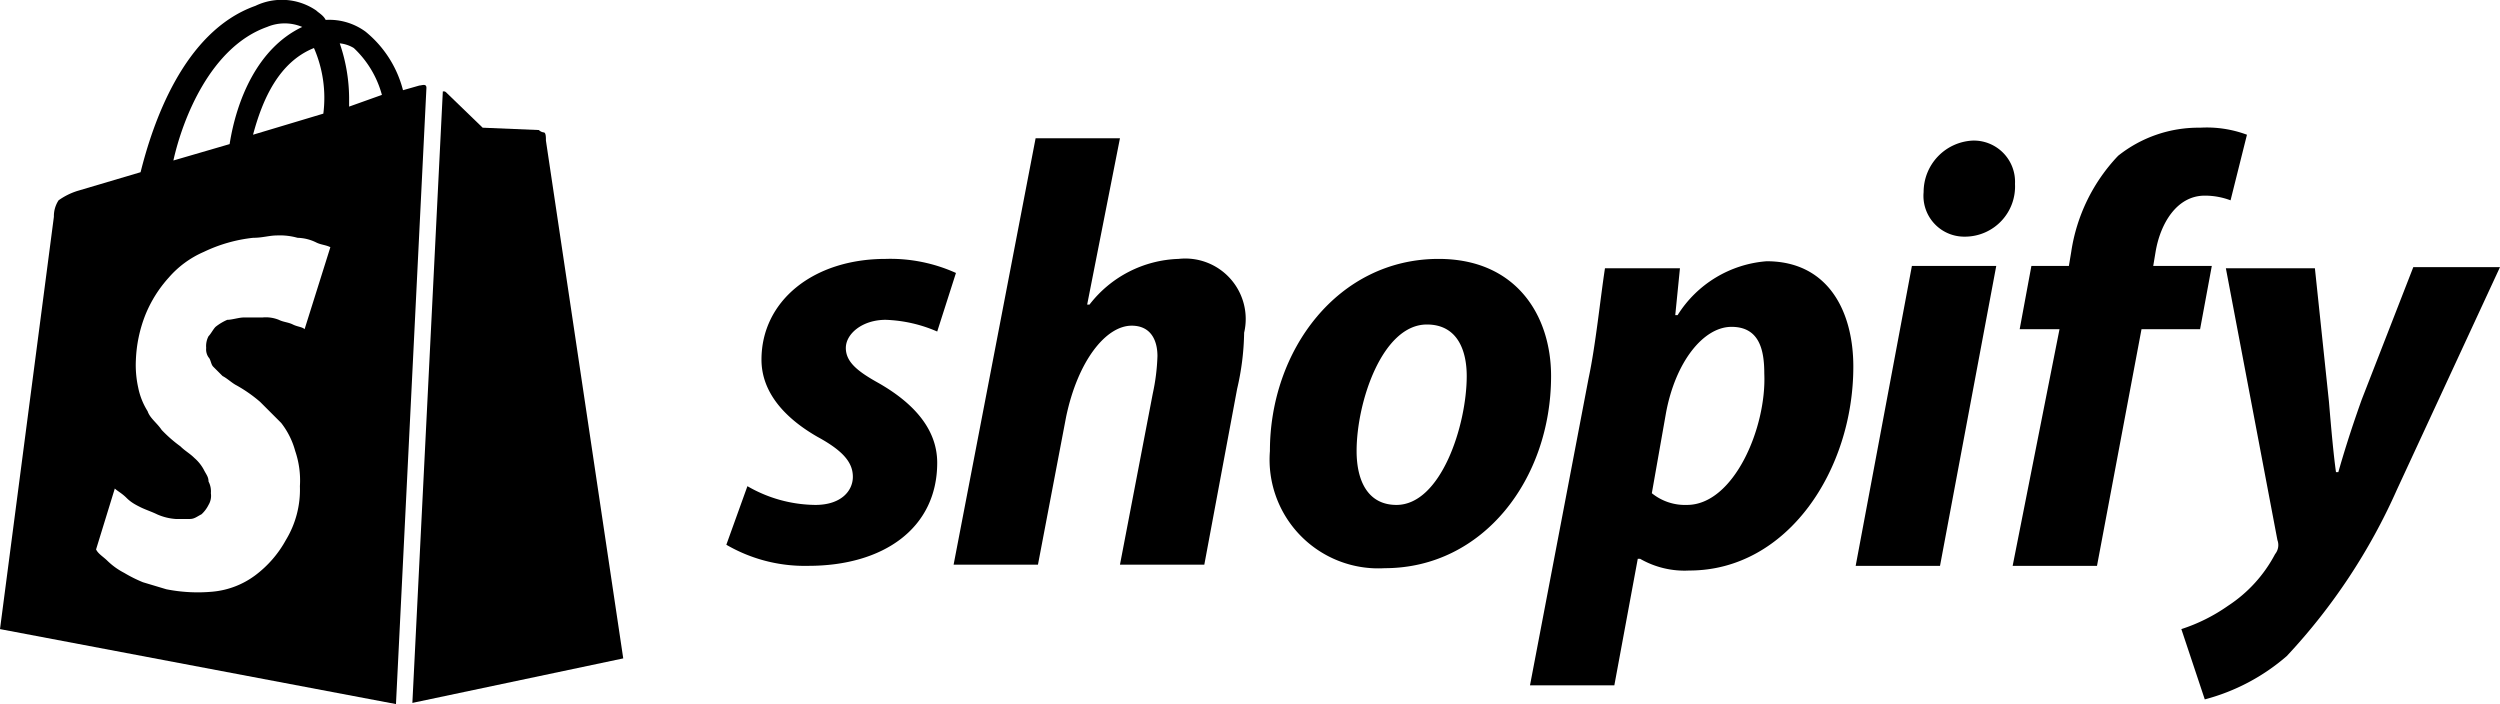
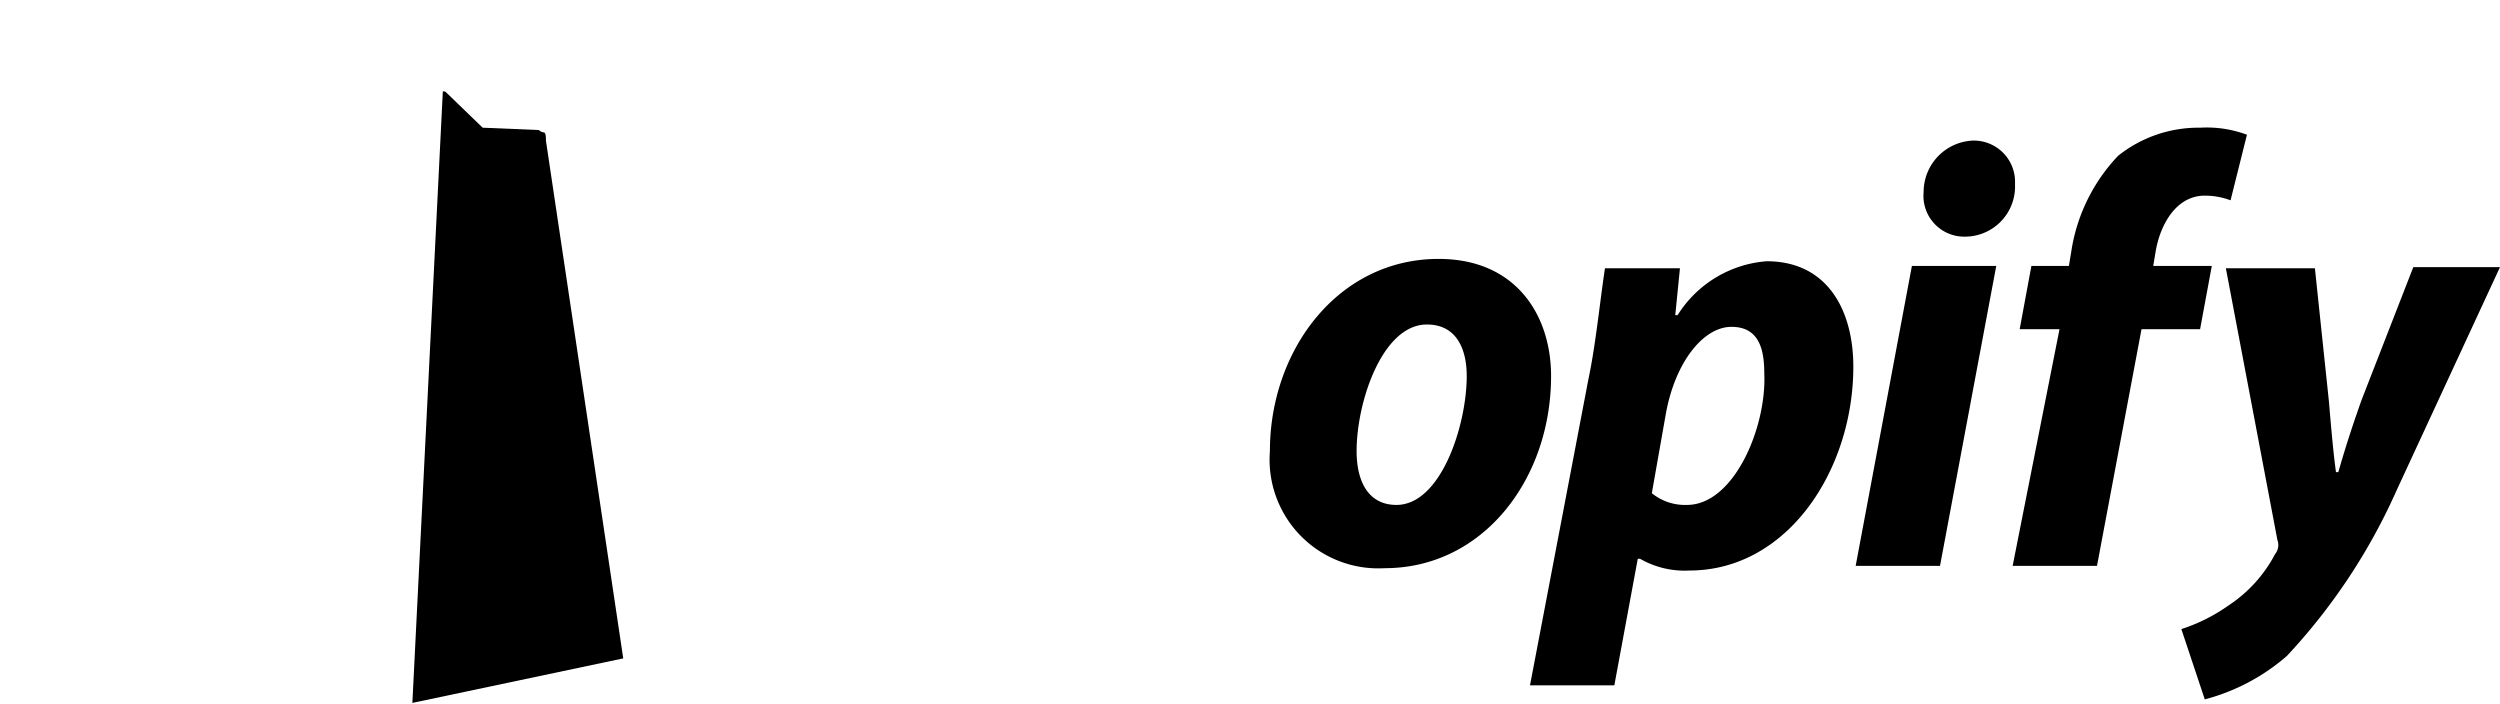
<svg xmlns="http://www.w3.org/2000/svg" id="Layer_1" data-name="Layer 1" viewBox="0 0 106.7 30.05">
  <path d="M23.2,5.65a.35.35,0,0,1-.2-.1l-2.4-.1L19.1,4c-.1-.1-.1-.1-.2-.1L17.6,30l9-1.9L23.3,6C23.3,5.85,23.3,5.65,23.2,5.65Z" />
-   <path d="M17.9,3.65l-.7.2a4.73,4.73,0,0,0-1.6-2.5,2.62,2.62,0,0,0-1.7-.5c-.1-.2-.3-.3-.4-.4a2.6,2.6,0,0,0-2.6-.2C7.8,1.35,6.5,5.35,6,7.35l-2.7.8a2.85,2.85,0,0,0-.8.4,1.23,1.23,0,0,0-.2.7L0,26.85l16.9,3.2,1.3-26.3C18.2,3.55,18,3.65,17.9,3.65Zm-4.1,1.2-3,.9c.4-1.5,1.1-3.1,2.6-3.7A5.33,5.33,0,0,1,13.8,4.85Zm-2.4-3.7a1.93,1.93,0,0,1,1.5,0c-1.9.9-2.8,3.1-3.1,5l-2.4.7C7.8,5.05,9,2,11.4,1.15ZM13,14.05c-.1-.1-.3-.1-.5-.2s-.4-.1-.6-.2a1.48,1.48,0,0,0-.7-.1h-.8c-.2,0-.5.1-.7.1a2.19,2.19,0,0,0-.5.3c-.1.1-.2.3-.3.4a.9.9,0,0,0-.1.5.6.6,0,0,0,.1.4c.1.1.1.3.2.4l.4.4c.2.1.4.3.6.4a6.07,6.07,0,0,1,1,.7l.9.9a3.38,3.38,0,0,1,.6,1.2,3.89,3.89,0,0,1,.2,1.5,4.14,4.14,0,0,1-.6,2.3,4.71,4.71,0,0,1-1.3,1.5,3.59,3.59,0,0,1-1.8.7,6.89,6.89,0,0,1-2-.1h0l-1-.3a5.94,5.94,0,0,1-.8-.4,3,3,0,0,1-.7-.5c-.2-.2-.4-.3-.5-.5l.8-2.6c.1.1.3.2.5.4s.4.3.6.4.5.2.7.3a2.35,2.35,0,0,0,.8.2h.6c.2,0,.3-.1.5-.2a1.38,1.38,0,0,0,.3-.4.75.75,0,0,0,.1-.5.9.9,0,0,0-.1-.5c0-.2-.1-.3-.2-.5a1.76,1.76,0,0,0-.4-.5c-.2-.2-.4-.3-.6-.5a5.72,5.72,0,0,1-.8-.7c-.2-.3-.5-.5-.6-.8a3,3,0,0,1-.4-1,4.48,4.48,0,0,1-.1-1.2,5.85,5.85,0,0,1,.4-1.9,5.37,5.37,0,0,1,1-1.6,4.18,4.18,0,0,1,1.5-1.1,6.46,6.46,0,0,1,2.1-.6c.4,0,.7-.1,1-.1a2.77,2.77,0,0,1,.9.1,1.88,1.88,0,0,1,.8.2c.2.1.4.1.6.2Zm1.9-9.5v-.4a7.31,7.31,0,0,0-.4-2.3,1.42,1.42,0,0,1,.6.2,4.27,4.27,0,0,1,1.2,2Z" />
-   <path d="M37.5,16.35c-.9-.5-1.4-.9-1.4-1.5s.7-1.2,1.7-1.2a6,6,0,0,1,2.2.5l.8-2.5a6.79,6.79,0,0,0-3-.6c-3.1,0-5.3,1.8-5.3,4.3,0,1.4,1,2.5,2.4,3.3,1.1.6,1.5,1.1,1.5,1.7s-.5,1.2-1.6,1.2a5.87,5.87,0,0,1-2.9-.8l-.9,2.5a6.65,6.65,0,0,0,3.5.9c3.2,0,5.5-1.6,5.5-4.4C40,18.25,38.9,17.15,37.5,16.35Z" />
-   <path d="M50.3,11.05A5,5,0,0,0,46.5,13h-.1l1.4-7.1H44.2l-3.5,18.2h3.6l1.2-6.3c.5-2.4,1.7-3.9,2.8-3.9.8,0,1.1.6,1.1,1.3a8.75,8.75,0,0,1-.2,1.6l-1.4,7.3h3.6l1.4-7.5a11.21,11.21,0,0,0,.3-2.4A2.58,2.58,0,0,0,50.3,11.05Z" />
  <path d="M61.4,11.05c-4.3,0-7.2,3.9-7.2,8.2a4.64,4.64,0,0,0,4.9,5c4.2,0,7.1-3.8,7.1-8.2C66.2,13.45,64.7,11.05,61.4,11.05Zm-1.8,10.5c-1.2,0-1.7-1-1.7-2.3,0-2.1,1.1-5.4,3-5.4,1.3,0,1.7,1.1,1.7,2.2C62.6,18.15,61.5,21.55,59.6,21.55Z" />
  <path d="M75.4,11.15a4.93,4.93,0,0,0-3.8,2.3h-.1l.2-2H68.5c-.2,1.3-.4,3.3-.7,4.7l-2.5,13.1h3.6l1-5.4H70a3.81,3.81,0,0,0,2.1.5c4.2,0,7-4.3,7-8.7C79.1,13.25,78,11.15,75.4,11.15ZM72,21.55a2.25,2.25,0,0,1-1.5-.5l.6-3.4c.4-2.2,1.6-3.7,2.8-3.7s1.4,1,1.4,2C75.4,18.25,74,21.55,72,21.55Z" />
  <path d="M84.2,6a2.2,2.2,0,0,0-2.1,2.2,1.74,1.74,0,0,0,1.7,1.9h.1A2.14,2.14,0,0,0,86,7.85,1.76,1.76,0,0,0,84.2,6Z" />
  <polygon points="79.2 24.15 82.8 24.15 85.2 11.35 81.6 11.35 79.2 24.15" />
  <path d="M94.4,11.35H91.9l.1-.6c.2-1.2.9-2.4,2.1-2.4a3.09,3.09,0,0,1,1.1.2l.7-2.8a4.92,4.92,0,0,0-2-.3,5.5,5.5,0,0,0-3.5,1.2,7.57,7.57,0,0,0-2,4.1l-.1.6H86.7l-.5,2.7h1.7l-2,10.1h3.6l1.9-10.1h2.5Z" />
  <path d="M100.8,17.05c-.5,1.4-.8,2.4-1,3.1h-.1c-.1-.7-.2-1.8-.3-3l-.6-5.7H95l2.2,11.6a.61.61,0,0,1-.1.6,5.92,5.92,0,0,1-2,2.2,7.45,7.45,0,0,1-2,1l1,3A8.72,8.72,0,0,0,97.6,28a25.53,25.53,0,0,0,4.7-7.1l4.4-9.5H103Z" />
</svg>